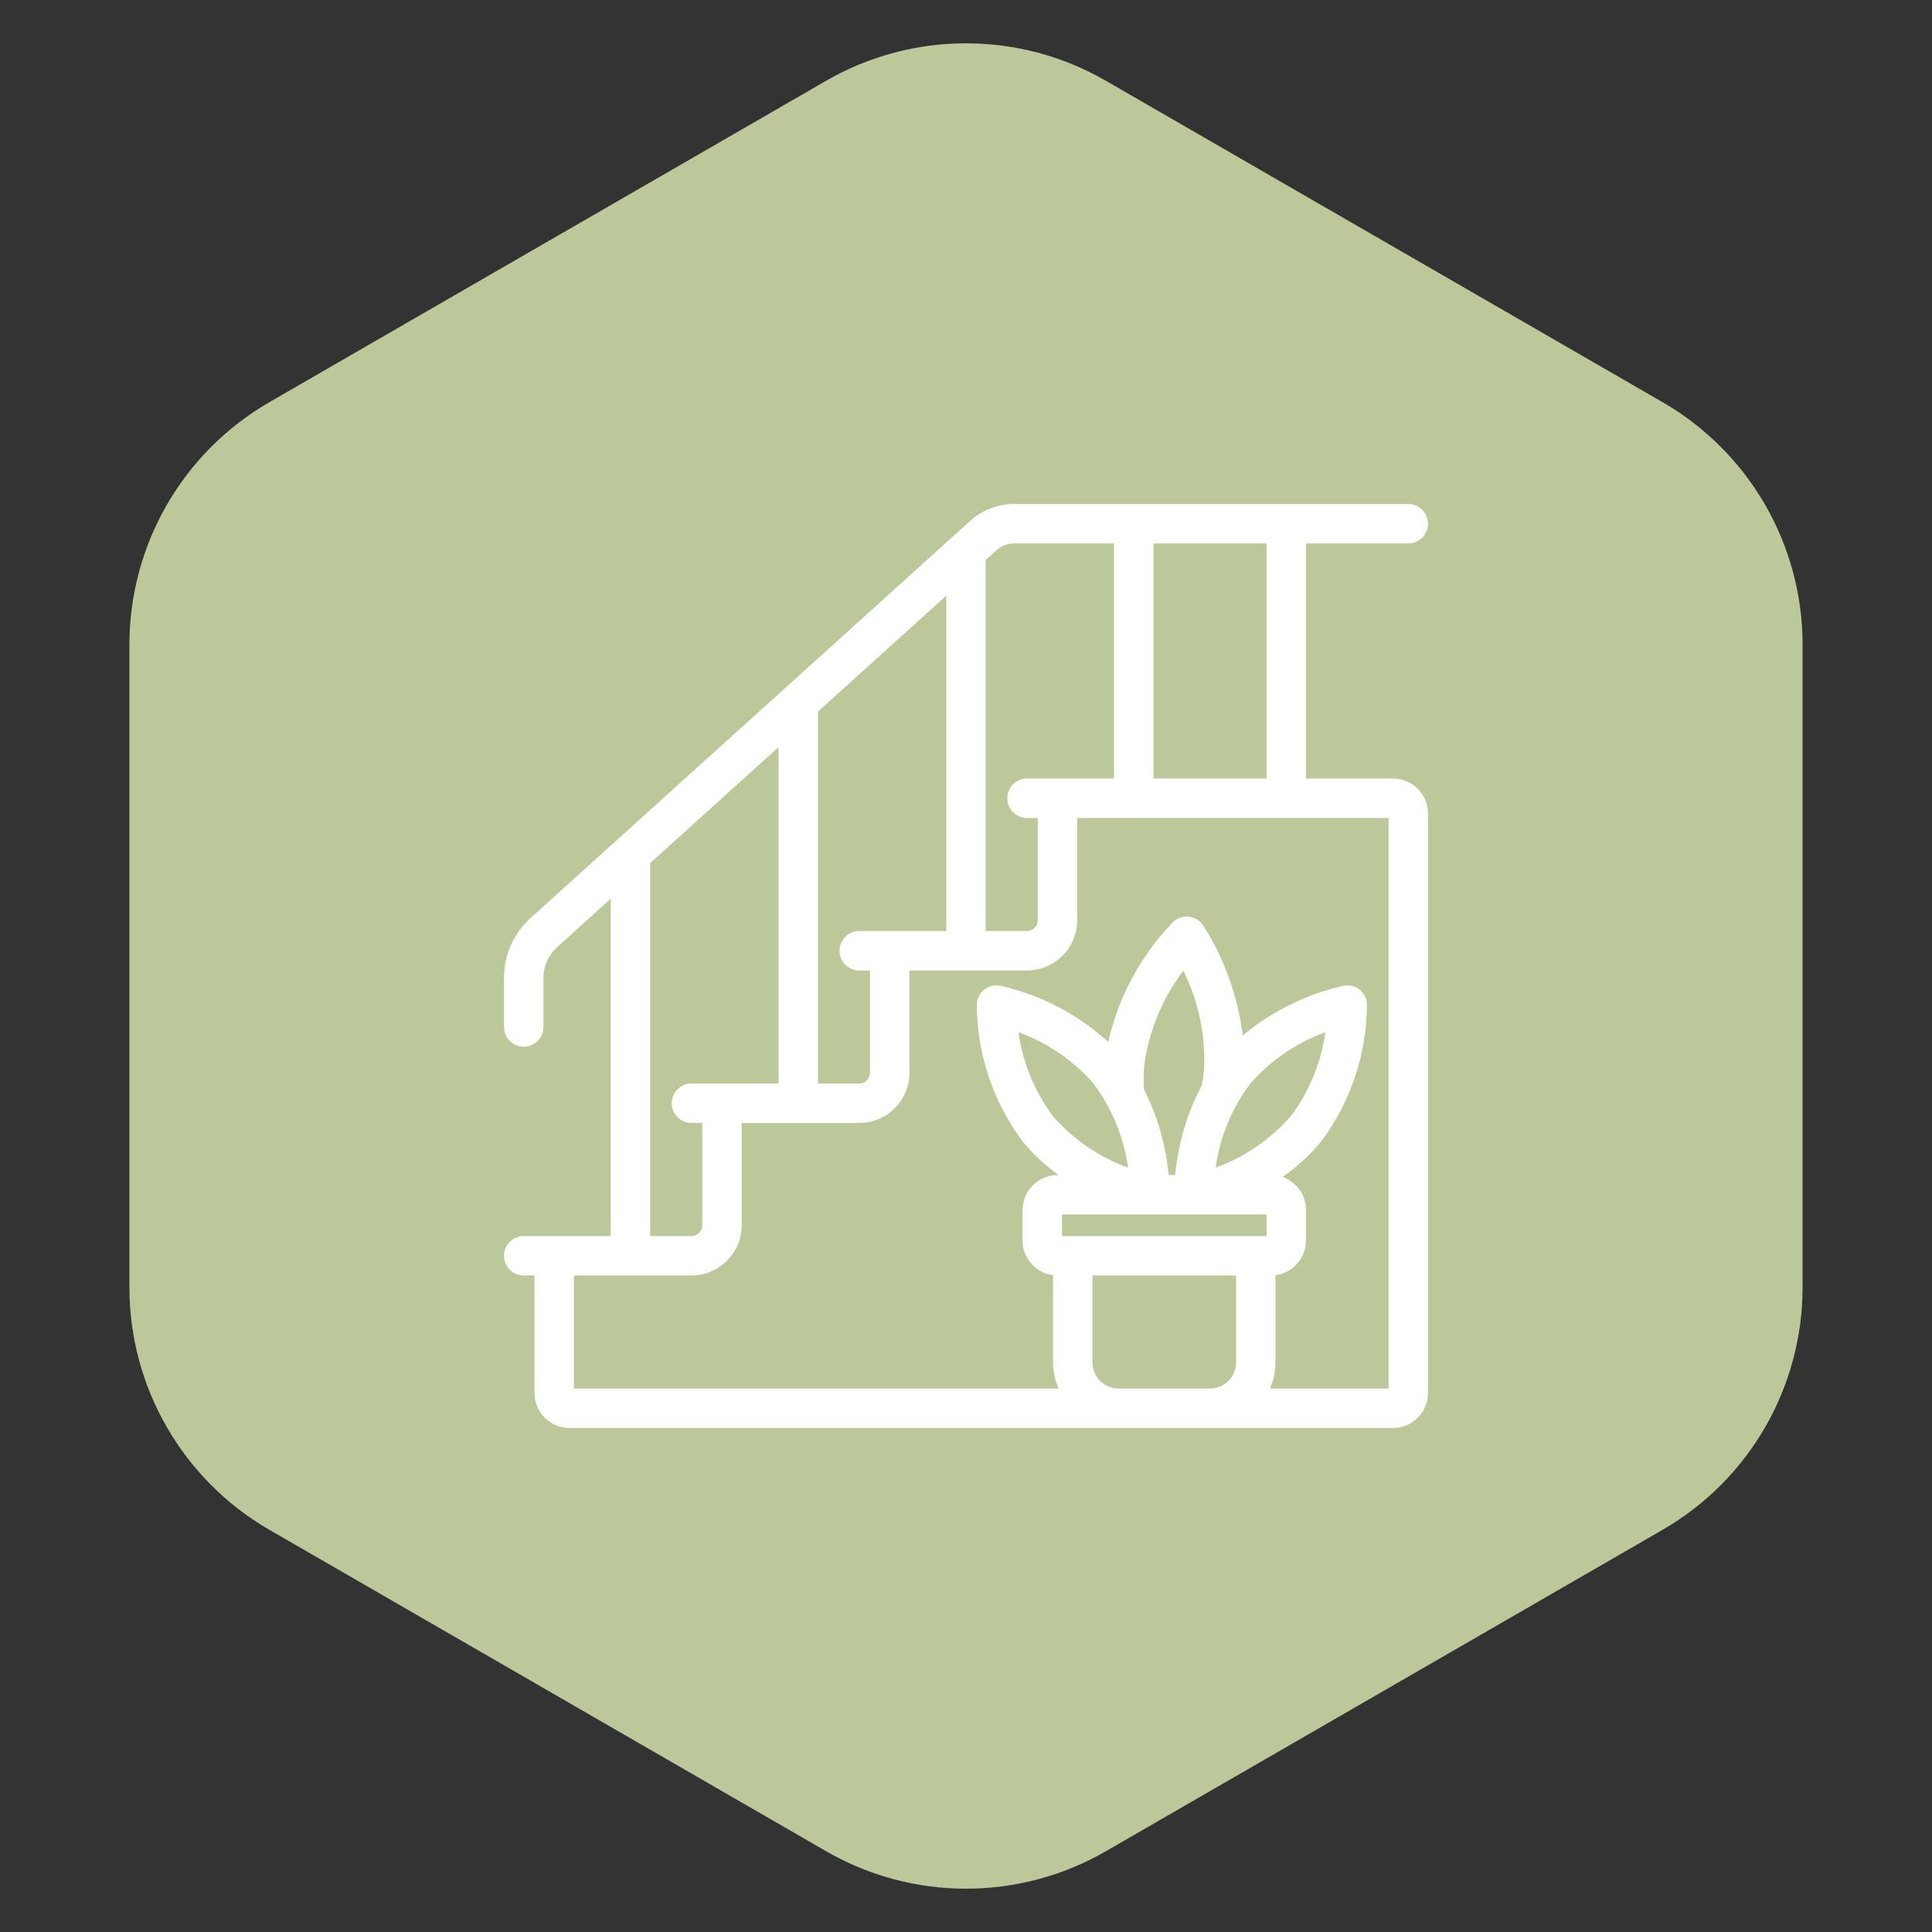
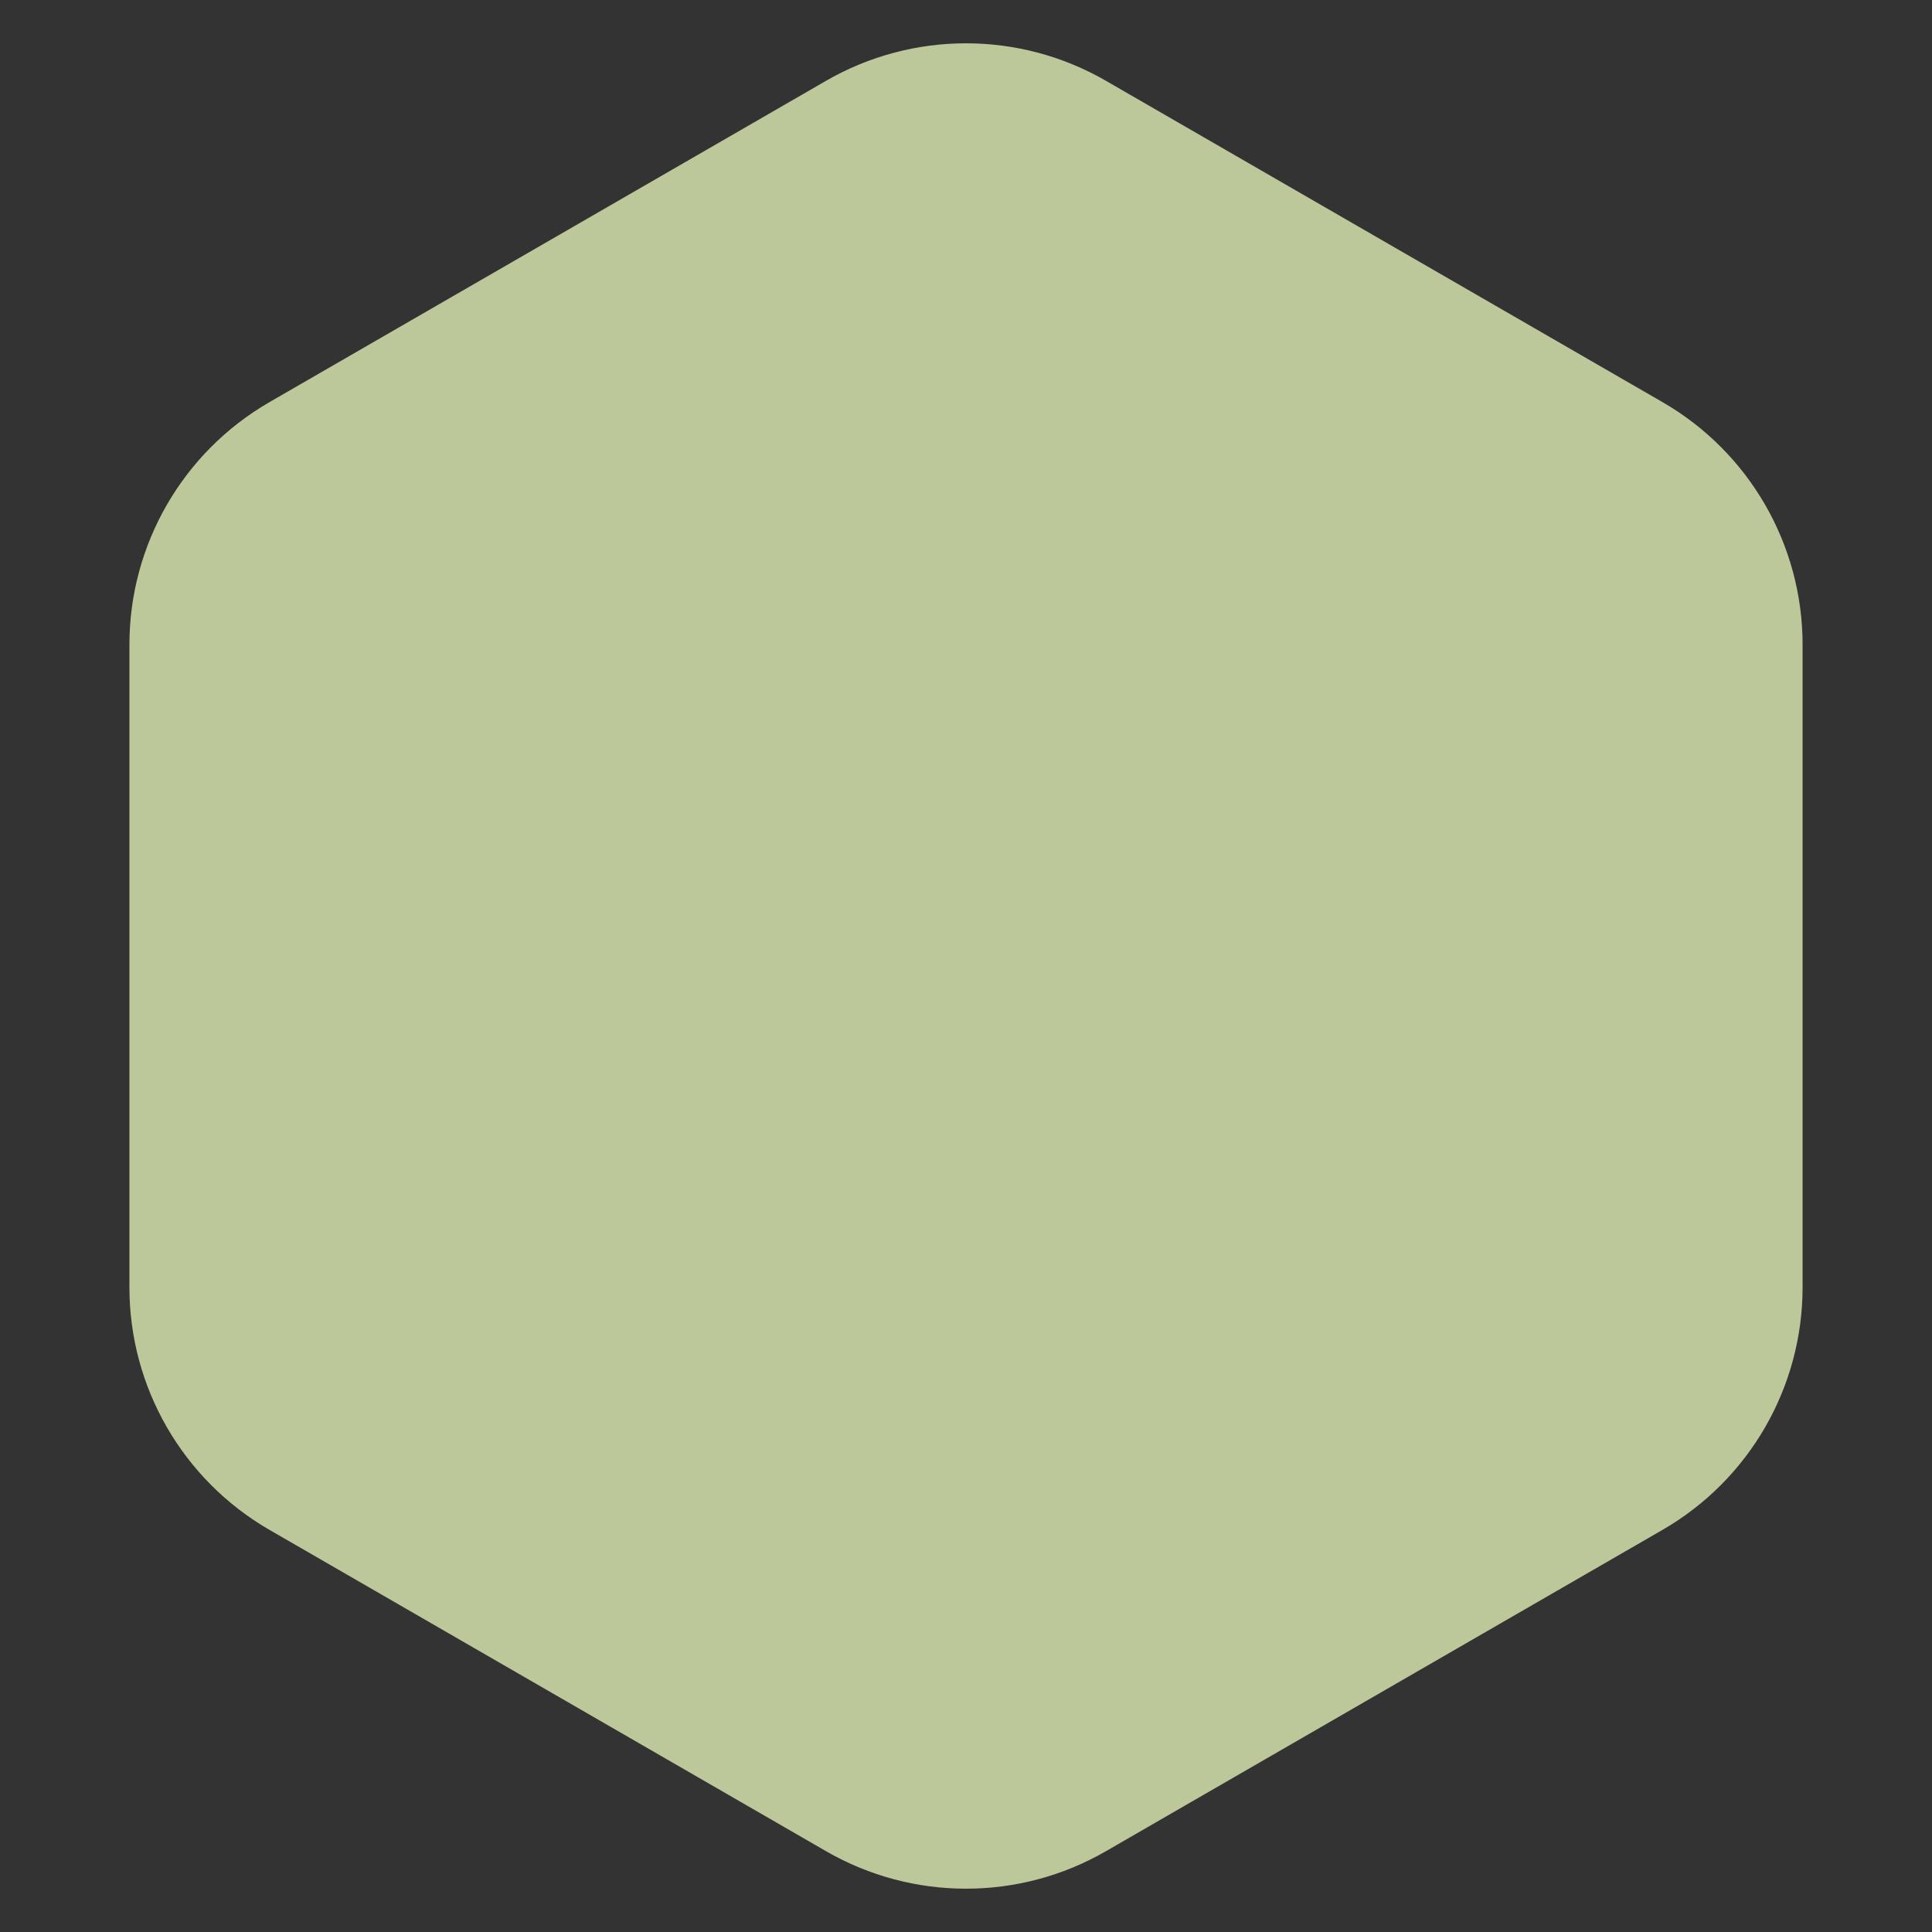
<svg xmlns="http://www.w3.org/2000/svg" width="69" height="69" viewBox="0 0 69 69" fill="none">
  <rect x="0" y="0" width="69" height="69" fill="#333333" stroke="none" />
  <path d="M29.5 2.887C32.594 1.1 36.406 1.1 39.5 2.887L59.378 14.363C62.472 16.15 64.378 19.451 64.378 23.023V45.977C64.378 49.549 62.472 52.85 59.378 54.637L39.5 66.113C36.406 67.9 32.594 67.9 29.5 66.113L9.622 54.637C6.528 52.85 4.622 49.549 4.622 45.977V23.023C4.622 19.451 6.528 16.15 9.622 14.363L29.5 2.887Z" fill="#BCC89A" />
  <g clip-path="url(#clip0_4241_9)">
-     <path d="M49.751 27.804H46.643V19.409H50.296C50.684 19.409 51 19.093 51 18.704C51 18.316 50.684 18 50.296 18H36.218C36.218 18 36.217 18 36.216 18C35.636 18 35.081 18.214 34.651 18.603L18.951 32.784C18.347 33.33 18 34.109 18 34.923V36.679C18 37.067 18.316 37.383 18.704 37.383C19.093 37.383 19.409 37.067 19.409 36.679V34.924C19.409 34.507 19.586 34.108 19.895 33.829L21.813 32.096V44.145H18.704C18.316 44.145 18 44.461 18 44.849C18 45.237 18.316 45.553 18.704 45.553H19.089V49.751C19.09 50.439 19.65 50.999 20.338 51H49.751C50.439 50.999 50.999 50.439 51 49.751V29.053C50.999 28.365 50.439 27.805 49.751 27.804ZM41.196 27.804V19.409H45.234V27.804H41.196ZM44.145 45.553V48.661C44.144 49.174 43.727 49.591 43.215 49.592H39.947C39.435 49.591 39.018 49.174 39.017 48.662V45.553H44.145ZM45.235 44.145H37.928V43.375H45.234L45.235 44.145ZM39.054 38.698C39.712 39.581 40.137 40.615 40.289 41.703C39.256 41.328 38.334 40.697 37.609 39.868C36.95 38.986 36.526 37.952 36.373 36.863C37.406 37.238 38.329 37.869 39.054 38.698ZM40.866 38.055C41.031 36.821 41.513 35.655 42.264 34.666C42.815 35.78 43.068 37.017 42.998 38.254C42.981 38.433 42.952 38.614 42.911 38.79C42.578 39.412 42.328 40.075 42.17 40.762C42.167 40.77 42.166 40.778 42.164 40.784L42.163 40.791C42.073 41.178 42.007 41.572 41.968 41.966H41.739C41.637 40.895 41.34 39.866 40.855 38.904C40.837 38.623 40.84 38.338 40.866 38.055ZM44.653 38.699C45.379 37.87 46.302 37.24 47.335 36.865C47.183 37.953 46.758 38.987 46.098 39.868C45.371 40.696 44.448 41.327 43.416 41.702C43.568 40.614 43.993 39.58 44.653 38.699ZM45.553 48.662V45.543C46.166 45.464 46.642 44.938 46.643 44.304V43.215C46.642 42.67 46.291 42.206 45.803 42.035C46.322 41.675 46.788 41.246 47.192 40.756L47.197 40.749C48.245 39.332 48.807 37.651 48.821 35.885C48.818 35.676 48.723 35.481 48.56 35.349C48.398 35.218 48.187 35.165 47.977 35.206C46.658 35.506 45.421 36.118 44.381 36.982C44.214 35.584 43.726 34.228 42.962 33.039C42.844 32.867 42.657 32.757 42.448 32.736C42.241 32.717 42.037 32.79 41.884 32.939C40.738 34.131 39.945 35.604 39.58 37.212C38.493 36.221 37.167 35.53 35.724 35.206C35.519 35.166 35.308 35.218 35.146 35.349C34.984 35.481 34.889 35.676 34.885 35.889C34.899 37.651 35.461 39.332 36.51 40.749L36.515 40.756C36.893 41.215 37.325 41.62 37.805 41.966H37.768C37.08 41.967 36.52 42.527 36.519 43.215V44.304C36.52 44.938 36.996 45.464 37.608 45.543V48.663C37.61 48.983 37.679 49.3 37.809 49.592H20.498V45.553H24.696C25.684 45.552 26.488 44.748 26.489 43.76V40.106H30.687C31.675 40.105 32.48 39.301 32.481 38.313V34.66H36.679C37.667 34.658 38.471 33.854 38.472 32.866V29.213L45.922 29.212L45.947 29.216L45.963 29.212H49.592V49.592H45.353C45.483 49.3 45.551 48.983 45.553 48.662ZM39.787 27.804H36.679C36.29 27.804 35.975 28.12 35.975 28.509C35.975 28.897 36.29 29.213 36.679 29.213H37.064V32.866C37.064 33.078 36.891 33.251 36.679 33.251H35.204V20.001L35.596 19.648C35.766 19.494 35.987 19.409 36.217 19.409C36.217 19.409 36.218 19.409 36.218 19.409H39.787V27.804ZM33.796 33.251H30.687C30.299 33.251 29.983 33.567 29.983 33.955C29.983 34.344 30.299 34.66 30.687 34.66H31.072V38.313C31.072 38.525 30.899 38.698 30.687 38.698H29.213V25.413L33.796 21.274V33.251ZM27.804 38.698H24.696C24.307 38.698 23.991 39.014 23.991 39.402C23.991 39.791 24.307 40.106 24.696 40.106H25.081V43.759C25.081 43.972 24.908 44.145 24.696 44.145H23.221V30.824L27.804 26.685V38.698Z" fill="white" />
-   </g>
+     </g>
  <defs>
    <clipPath id="clip0_4241_9">
      <rect width="33" height="33" fill="white" transform="translate(18 18)" />
    </clipPath>
  </defs>
</svg>